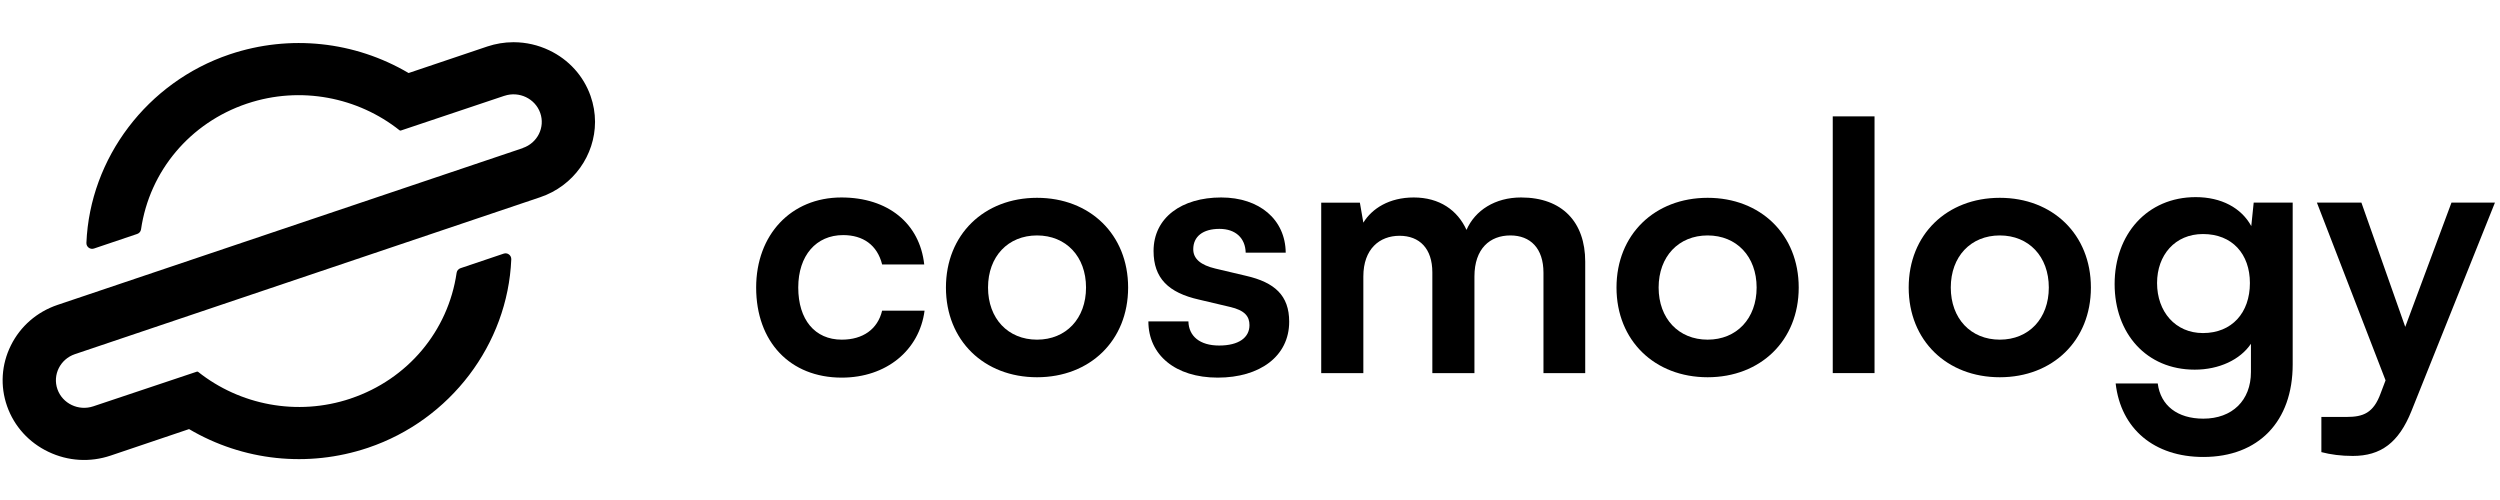
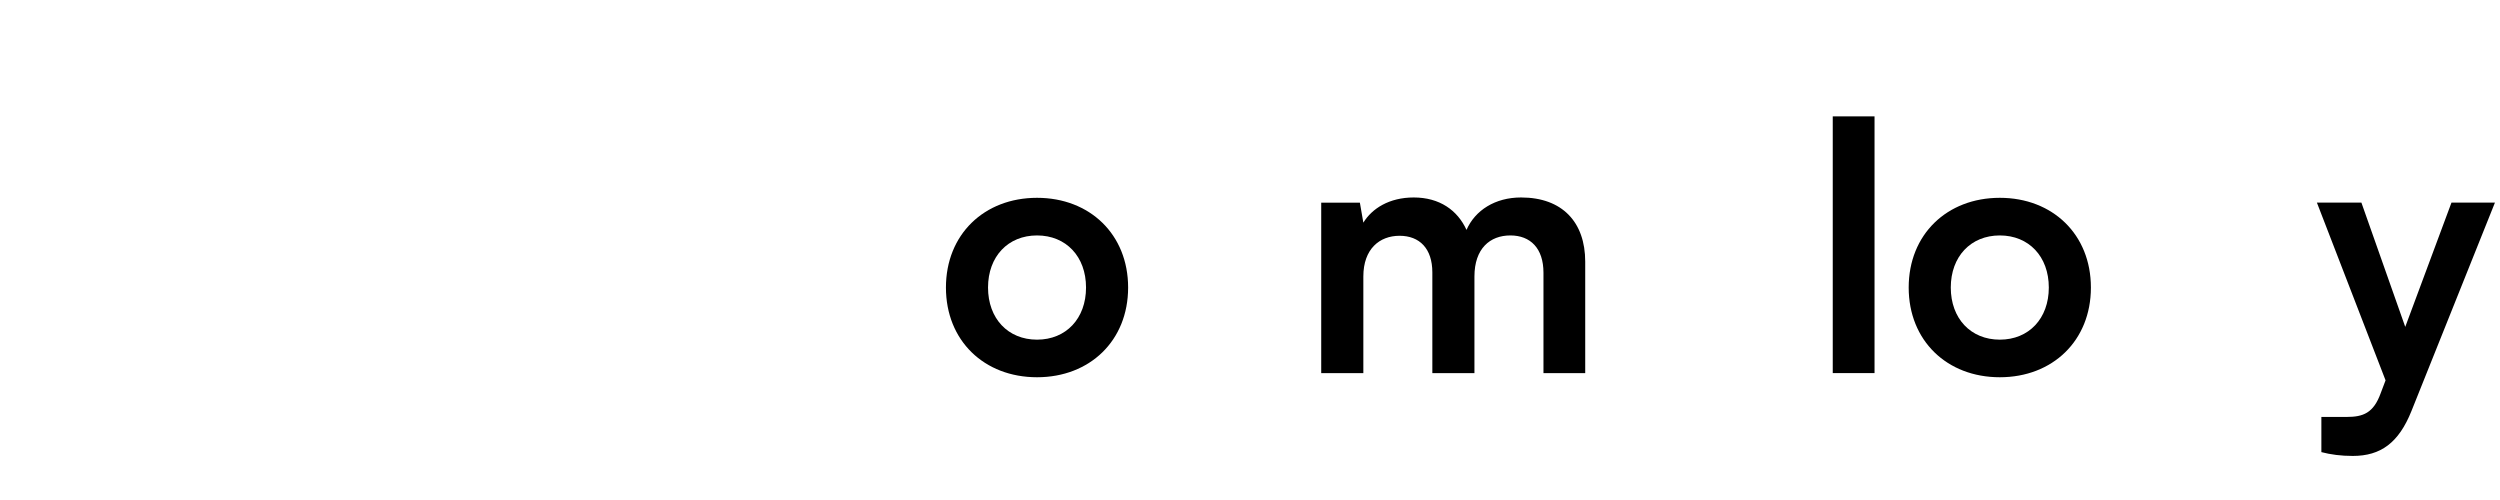
<svg xmlns="http://www.w3.org/2000/svg" width="80" height="16" viewBox="0 0 80 16" fill="none">
-   <path fill-rule="evenodd" clip-rule="evenodd" d="M16.419 1.351C16.141 1.352 15.862 1.398 15.592 1.488C15.589 1.489 15.586 1.49 15.584 1.491L13.075 2.337C11.345 1.318 9.27 1.098 7.364 1.735C7.357 1.737 7.35 1.74 7.343 1.742C4.718 2.628 2.878 5.051 2.765 7.771C2.759 7.9 2.885 7.994 3.007 7.953L4.391 7.486C4.456 7.464 4.503 7.407 4.513 7.34C4.785 5.472 6.082 3.93 7.899 3.317C7.904 3.316 7.909 3.314 7.915 3.312C9.623 2.742 11.456 3.113 12.785 4.169C12.797 4.179 12.813 4.181 12.827 4.177L16.139 3.066L16.142 3.066C16.612 2.909 17.125 3.154 17.287 3.613C17.45 4.073 17.199 4.577 16.729 4.736L16.73 4.739L1.841 9.757C1.184 9.979 0.654 10.438 0.349 11.052C0.044 11.665 0.001 12.356 0.227 12.999C0.454 13.642 0.924 14.161 1.551 14.459C2.177 14.758 2.883 14.801 3.542 14.578L6.05 13.731C7.781 14.751 9.855 14.971 11.761 14.334C11.768 14.332 11.775 14.329 11.782 14.327C14.408 13.441 16.248 11.018 16.361 8.298C16.366 8.169 16.241 8.075 16.119 8.116L14.734 8.583C14.669 8.605 14.622 8.662 14.612 8.729C14.34 10.597 13.043 12.139 11.226 12.751C11.221 12.753 11.216 12.755 11.211 12.757C9.503 13.327 7.671 12.956 6.342 11.901C6.33 11.891 6.314 11.889 6.3 11.893L2.986 13.002C2.986 13.002 2.984 13.003 2.983 13.003C2.513 13.16 2 12.915 1.838 12.456C1.676 11.995 1.927 11.492 2.397 11.333L17.284 6.312C18.36 5.949 19.038 4.96 19.041 3.904V3.895C19.04 3.621 18.994 3.343 18.898 3.07C18.671 2.427 18.201 1.908 17.575 1.61C17.217 1.439 16.833 1.353 16.447 1.351H16.419Z" fill="black" />
-   <path d="M24.197 9.201C24.197 7.512 25.313 6.319 26.925 6.319C28.416 6.319 29.431 7.148 29.575 8.462H28.228C28.073 7.843 27.62 7.523 26.98 7.523C26.119 7.523 25.544 8.174 25.544 9.201C25.544 10.228 26.075 10.869 26.936 10.869C27.61 10.869 28.084 10.538 28.228 9.941H29.586C29.42 11.211 28.36 12.084 26.936 12.084C25.279 12.084 24.197 10.935 24.197 9.201Z" fill="black" />
  <path d="M30.27 9.201C30.27 7.501 31.495 6.33 33.185 6.33C34.874 6.33 36.1 7.501 36.1 9.201C36.1 10.902 34.874 12.072 33.185 12.072C31.495 12.072 30.27 10.902 30.27 9.201ZM31.617 9.201C31.617 10.195 32.257 10.869 33.185 10.869C34.112 10.869 34.753 10.195 34.753 9.201C34.753 8.207 34.112 7.534 33.185 7.534C32.257 7.534 31.617 8.207 31.617 9.201Z" fill="black" />
-   <path d="M36.748 10.284H38.029C38.04 10.758 38.394 11.057 39.012 11.057C39.641 11.057 39.983 10.803 39.983 10.405C39.983 10.129 39.84 9.93 39.354 9.82L38.371 9.588C37.389 9.367 36.914 8.903 36.914 8.031C36.914 6.96 37.819 6.319 39.078 6.319C40.304 6.319 41.132 7.026 41.143 8.086H39.862C39.851 7.622 39.542 7.324 39.023 7.324C38.493 7.324 38.184 7.567 38.184 7.976C38.184 8.285 38.427 8.484 38.891 8.594L39.873 8.826C40.79 9.036 41.254 9.455 41.254 10.295C41.254 11.399 40.315 12.084 38.968 12.084C37.609 12.084 36.748 11.355 36.748 10.284Z" fill="black" />
  <path d="M43.627 11.94H42.279V6.485H43.516L43.627 7.125C43.903 6.673 44.455 6.319 45.239 6.319C46.067 6.319 46.641 6.728 46.928 7.357C47.204 6.728 47.845 6.319 48.673 6.319C49.998 6.319 50.727 7.114 50.727 8.373V11.94H49.391V8.727C49.391 7.943 48.971 7.534 48.331 7.534C47.679 7.534 47.182 7.954 47.182 8.848V11.94H45.835V8.716C45.835 7.954 45.426 7.545 44.786 7.545C44.146 7.545 43.627 7.965 43.627 8.848V11.94Z" fill="black" />
-   <path d="M51.728 9.201C51.728 7.501 52.954 6.33 54.644 6.33C56.333 6.33 57.559 7.501 57.559 9.201C57.559 10.902 56.333 12.072 54.644 12.072C52.954 12.072 51.728 10.902 51.728 9.201ZM53.076 9.201C53.076 10.195 53.716 10.869 54.644 10.869C55.571 10.869 56.212 10.195 56.212 9.201C56.212 8.207 55.571 7.534 54.644 7.534C53.716 7.534 53.076 8.207 53.076 9.201Z" fill="black" />
  <path d="M59.985 11.939H58.648V3.724H59.985V11.939Z" fill="black" />
  <path d="M61.078 9.201C61.078 7.501 62.304 6.33 63.994 6.33C65.683 6.33 66.909 7.501 66.909 9.201C66.909 10.902 65.683 12.072 63.994 12.072C62.304 12.072 61.078 10.902 61.078 9.201ZM62.425 9.201C62.425 10.195 63.066 10.869 63.994 10.869C64.921 10.869 65.562 10.195 65.562 9.201C65.562 8.207 64.921 7.534 63.994 7.534C63.066 7.534 62.425 8.207 62.425 9.201Z" fill="black" />
-   <path d="M67.668 9.09C67.668 7.5 68.706 6.308 70.263 6.308C71.08 6.308 71.721 6.65 72.041 7.235L72.118 6.484H73.366V11.663C73.366 13.485 72.273 14.623 70.506 14.623C68.938 14.623 67.867 13.728 67.701 12.271H69.048C69.137 12.977 69.678 13.397 70.506 13.397C71.433 13.397 72.03 12.812 72.03 11.906V11.001C71.688 11.509 71.014 11.829 70.23 11.829C68.684 11.829 67.668 10.669 67.668 9.09ZM69.026 9.057C69.026 9.974 69.611 10.658 70.495 10.658C71.422 10.658 71.997 10.007 71.997 9.057C71.997 8.13 71.433 7.489 70.495 7.489C69.6 7.489 69.026 8.163 69.026 9.057Z" fill="black" />
  <path d="M74.284 14.468V13.342H75.09C75.62 13.342 75.952 13.22 76.183 12.58L76.338 12.171L74.141 6.484H75.565L76.968 10.46L78.447 6.484H79.838L77.166 13.154C76.758 14.17 76.183 14.59 75.289 14.59C74.914 14.59 74.582 14.546 74.284 14.468Z" fill="black" />
</svg>